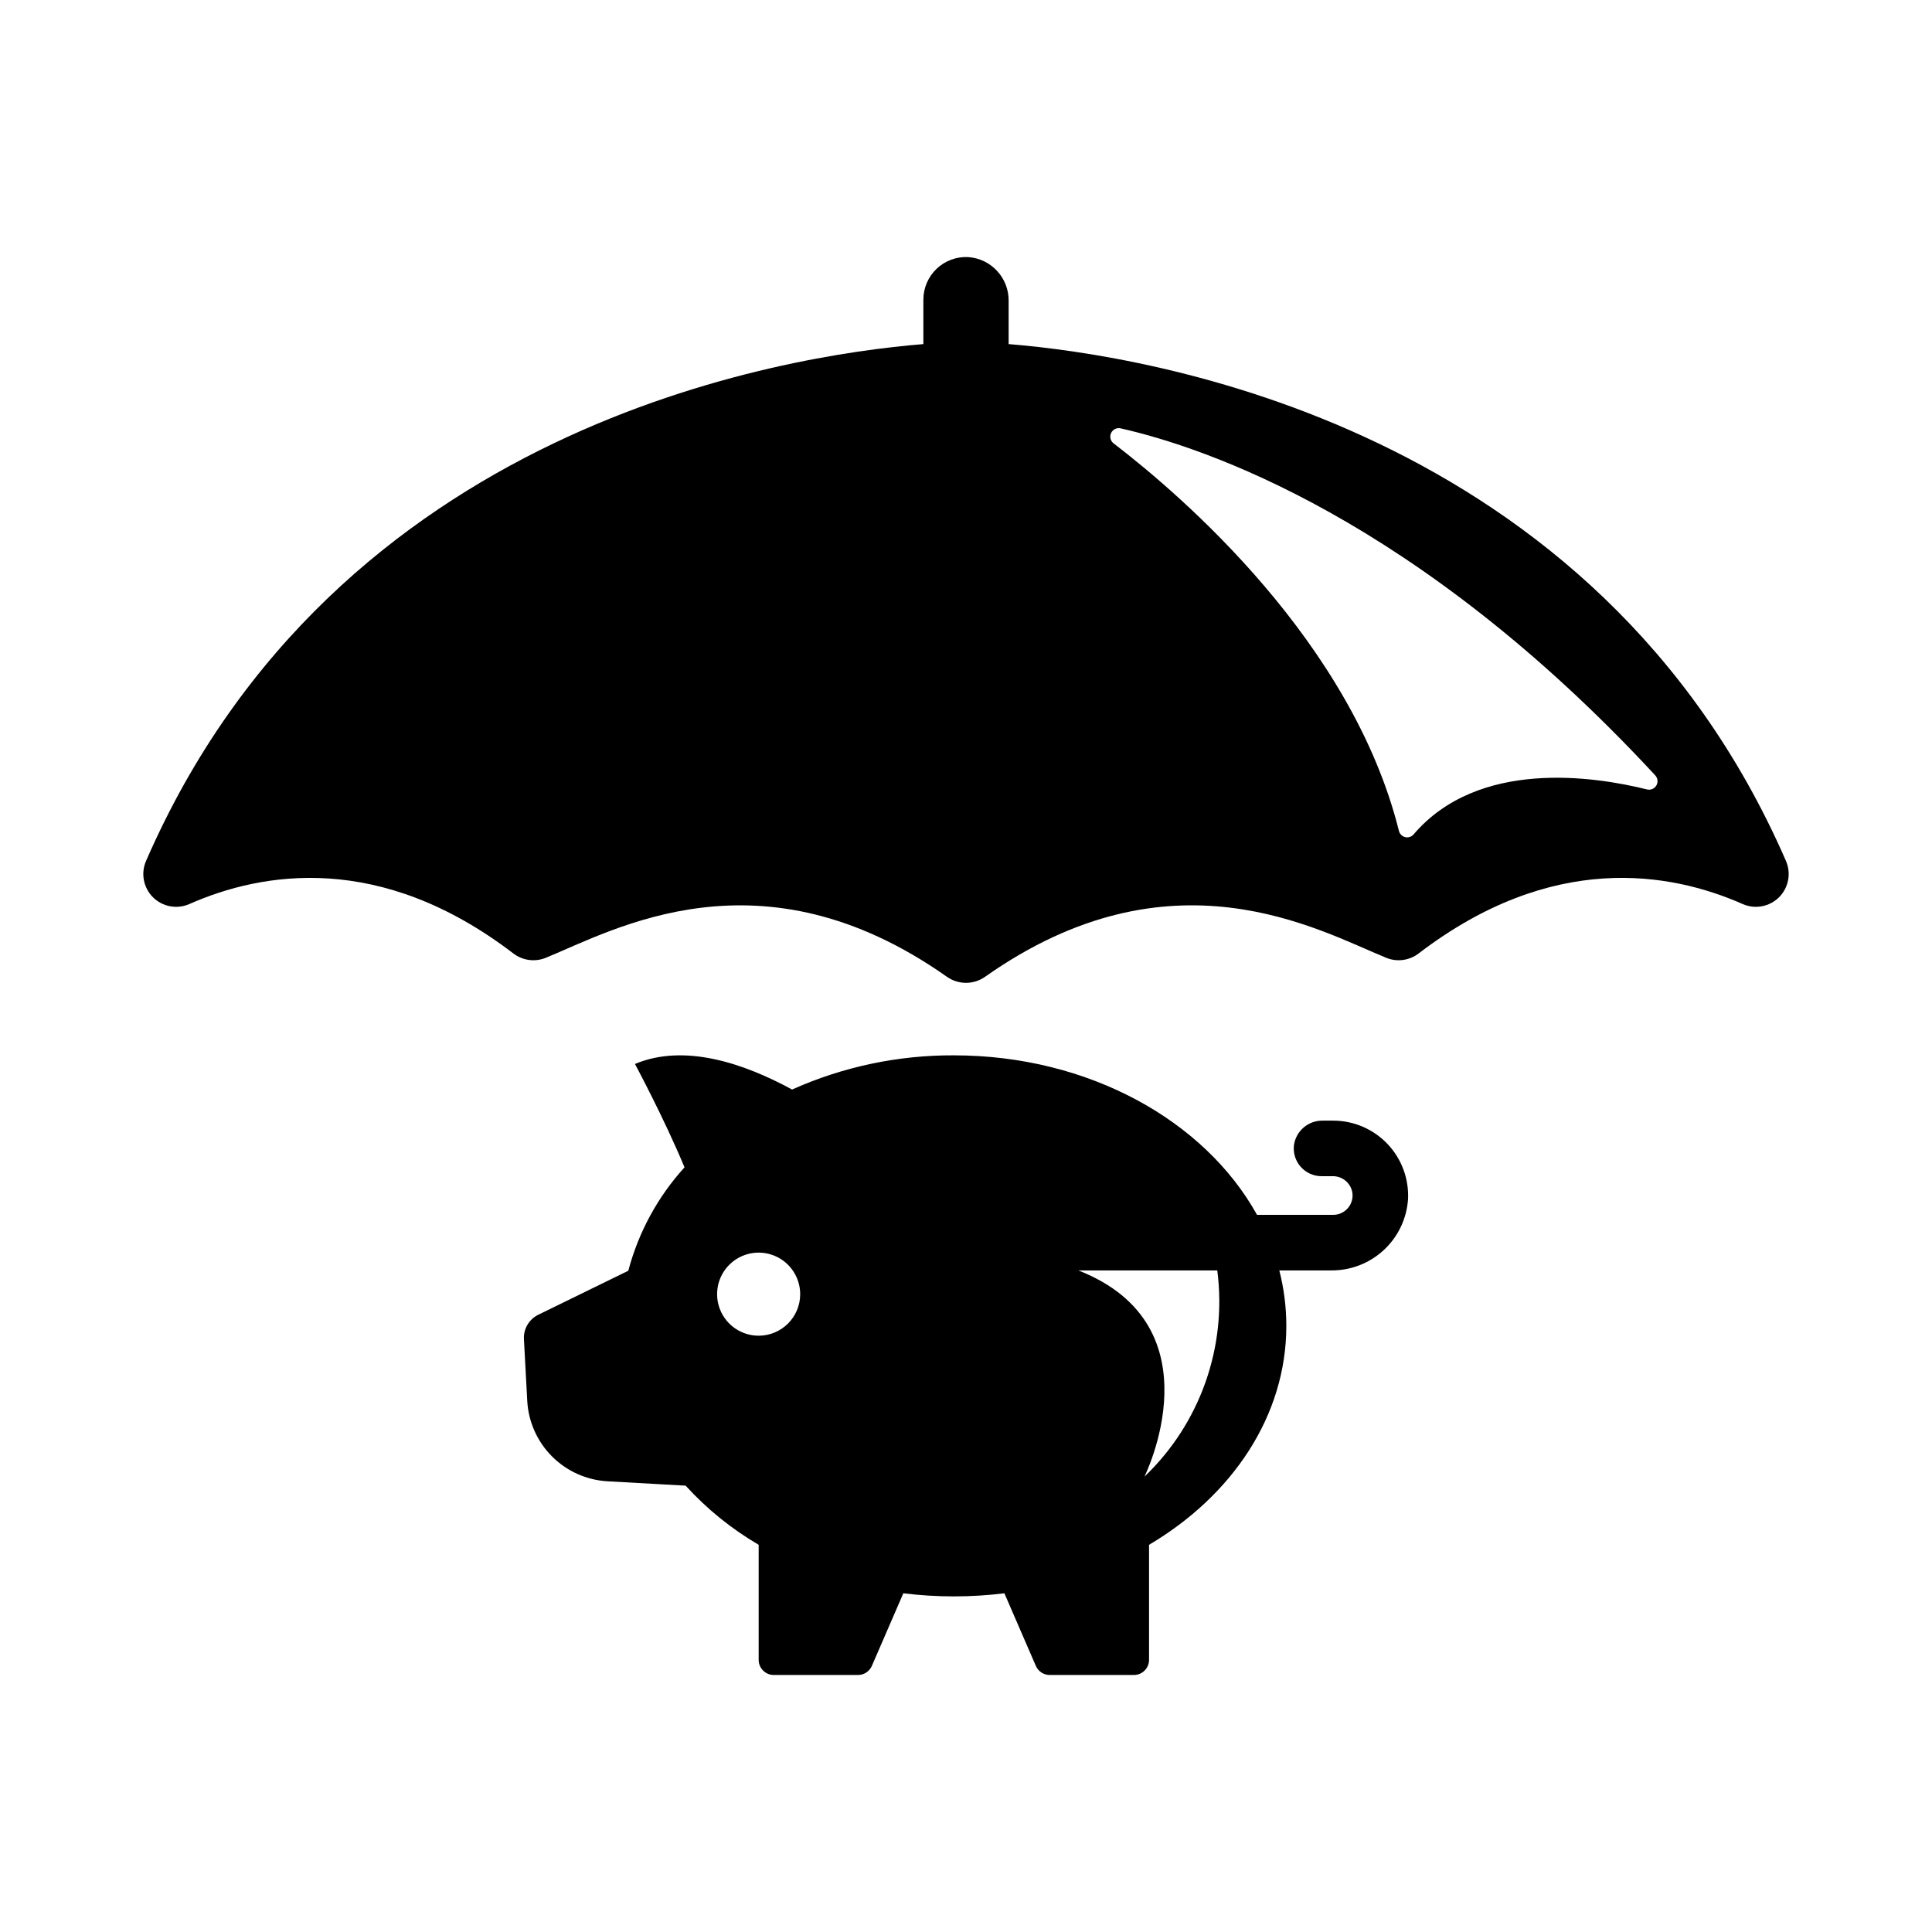
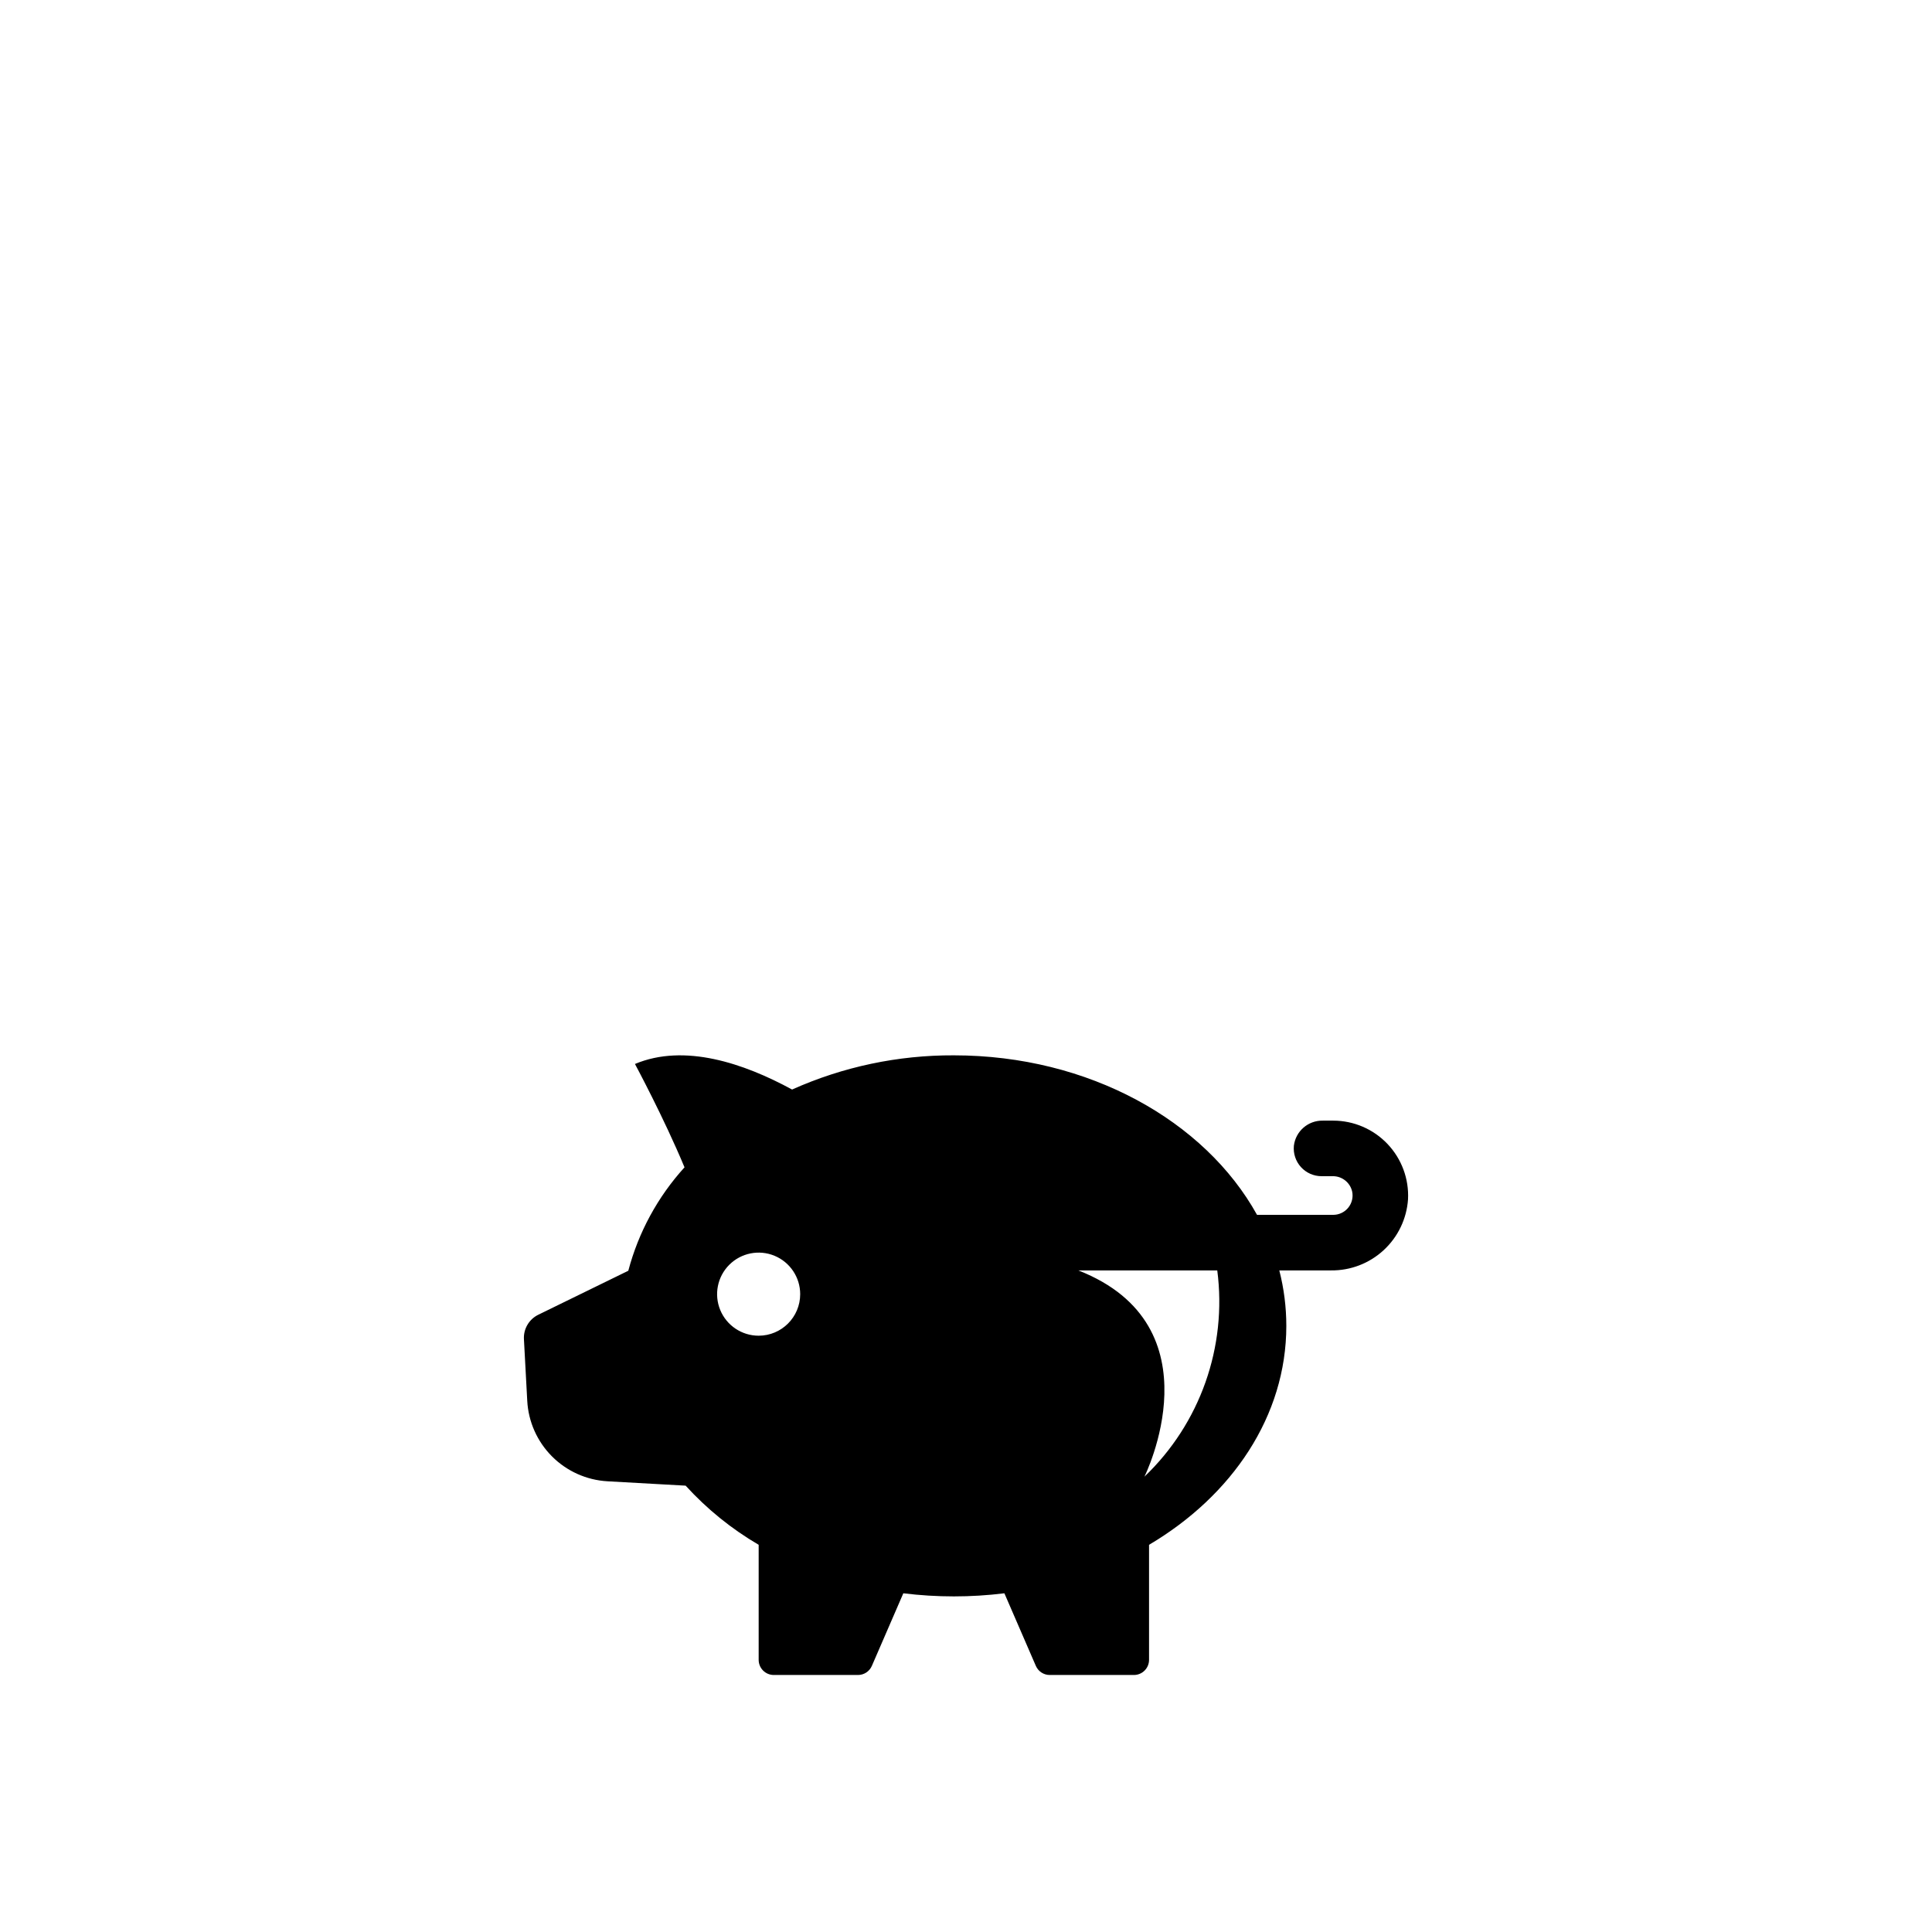
<svg xmlns="http://www.w3.org/2000/svg" fill="#000000" width="800px" height="800px" version="1.1" viewBox="144 144 512 512">
  <g>
    <path d="m497.32 440.98h-2.785c-3.871-0.066-7.168 2.797-7.644 6.637-0.203 2.07 0.477 4.129 1.871 5.668 1.395 1.539 3.375 2.418 5.457 2.418h2.957-0.004c2.461-0.035 4.609 1.652 5.16 4.047 0.324 1.516-0.055 3.09-1.027 4.293-0.973 1.203-2.438 1.902-3.984 1.906h-20.195c-13.805-24.918-44.57-42.273-80.344-42.273-14.773-0.066-29.391 3.023-42.871 9.062-12.789-6.965-28.543-12.289-41.641-6.773 0 0 7.648 14.207 13.137 27.395h-0.004c-7.094 7.805-12.199 17.203-14.895 27.402l-23.855 11.66c-2.453 1.199-3.953 3.75-3.805 6.477l0.879 16.336c0.297 5.551 2.637 10.797 6.562 14.73 3.926 3.934 9.168 6.281 14.715 6.594l20.688 1.156 0.004-0.004c5.621 6.176 12.148 11.465 19.359 15.68v30.488c0 2.215 1.797 4.012 4.016 4.012h22.301-0.004c1.602 0.004 3.051-0.949 3.688-2.418l8.336-19.234c8.895 1.098 17.887 1.098 26.781 0l8.336 19.234c0.637 1.469 2.086 2.422 3.684 2.418h22.301c1.066 0 2.086-0.422 2.84-1.176 0.754-0.75 1.176-1.773 1.176-2.836v-30.488c22.039-13.031 36.379-34.16 36.379-58.023v0.004c0-4.957-0.625-9.898-1.859-14.699h13.719c5.16 0.055 10.148-1.863 13.941-5.367 3.793-3.504 6.102-8.328 6.453-13.477 0.27-5.43-1.699-10.73-5.445-14.672-3.746-3.938-8.941-6.172-14.375-6.176zm-152.27 56.996c-4.453 0-8.469-2.684-10.172-6.797s-0.762-8.848 2.387-11.996c3.148-3.148 7.883-4.094 11.996-2.387 4.113 1.703 6.797 5.719 6.797 10.172 0 6.078-4.93 11.008-11.008 11.008zm102.23 37.367s19.949-39.973-17.508-54.672h36.82-0.004c2.637 20.262-4.535 40.562-19.312 54.672z" />
-     <path d="m617.31 372.18c-50.234-115.38-168.92-133.99-206.01-136.99v-11.457c0.062-6.109-4.656-11.203-10.754-11.605-3.086-0.148-6.102 0.973-8.336 3.106-2.238 2.133-3.508 5.09-3.508 8.18v11.777c-37.094 3.004-155.78 21.617-206.01 136.99-1.414 3.273-0.684 7.078 1.84 9.598 2.523 2.516 6.332 3.238 9.602 1.82 19.359-8.555 50.633-13.891 85.863 13.043v-0.004c2.449 1.902 5.723 2.359 8.602 1.207 18.082-7.375 56.984-29.789 106.34 5.012v-0.004c3.035 2.144 7.09 2.144 10.121 0 49.359-34.801 88.266-12.383 106.34-5.012v0.004c2.879 1.152 6.152 0.695 8.602-1.207 35.23-26.93 66.504-21.598 85.863-13.043v0.004c3.269 1.418 7.078 0.695 9.602-1.82 2.523-2.519 3.254-6.324 1.84-9.598zm-36.836-18.973c-14.164-3.523-44.707-8.098-61.844 11.902-0.543 0.645-1.402 0.934-2.223 0.742-0.824-0.191-1.469-0.828-1.672-1.648-12.508-50.074-57.363-88.711-75.613-102.7v0.004c-0.84-0.645-1.121-1.785-0.676-2.742 0.449-0.961 1.504-1.48 2.535-1.246 21.926 4.949 78.465 23.688 141.68 91.969 0.676 0.73 0.793 1.816 0.289 2.676s-1.512 1.281-2.481 1.047z" />
  </g>
</svg>